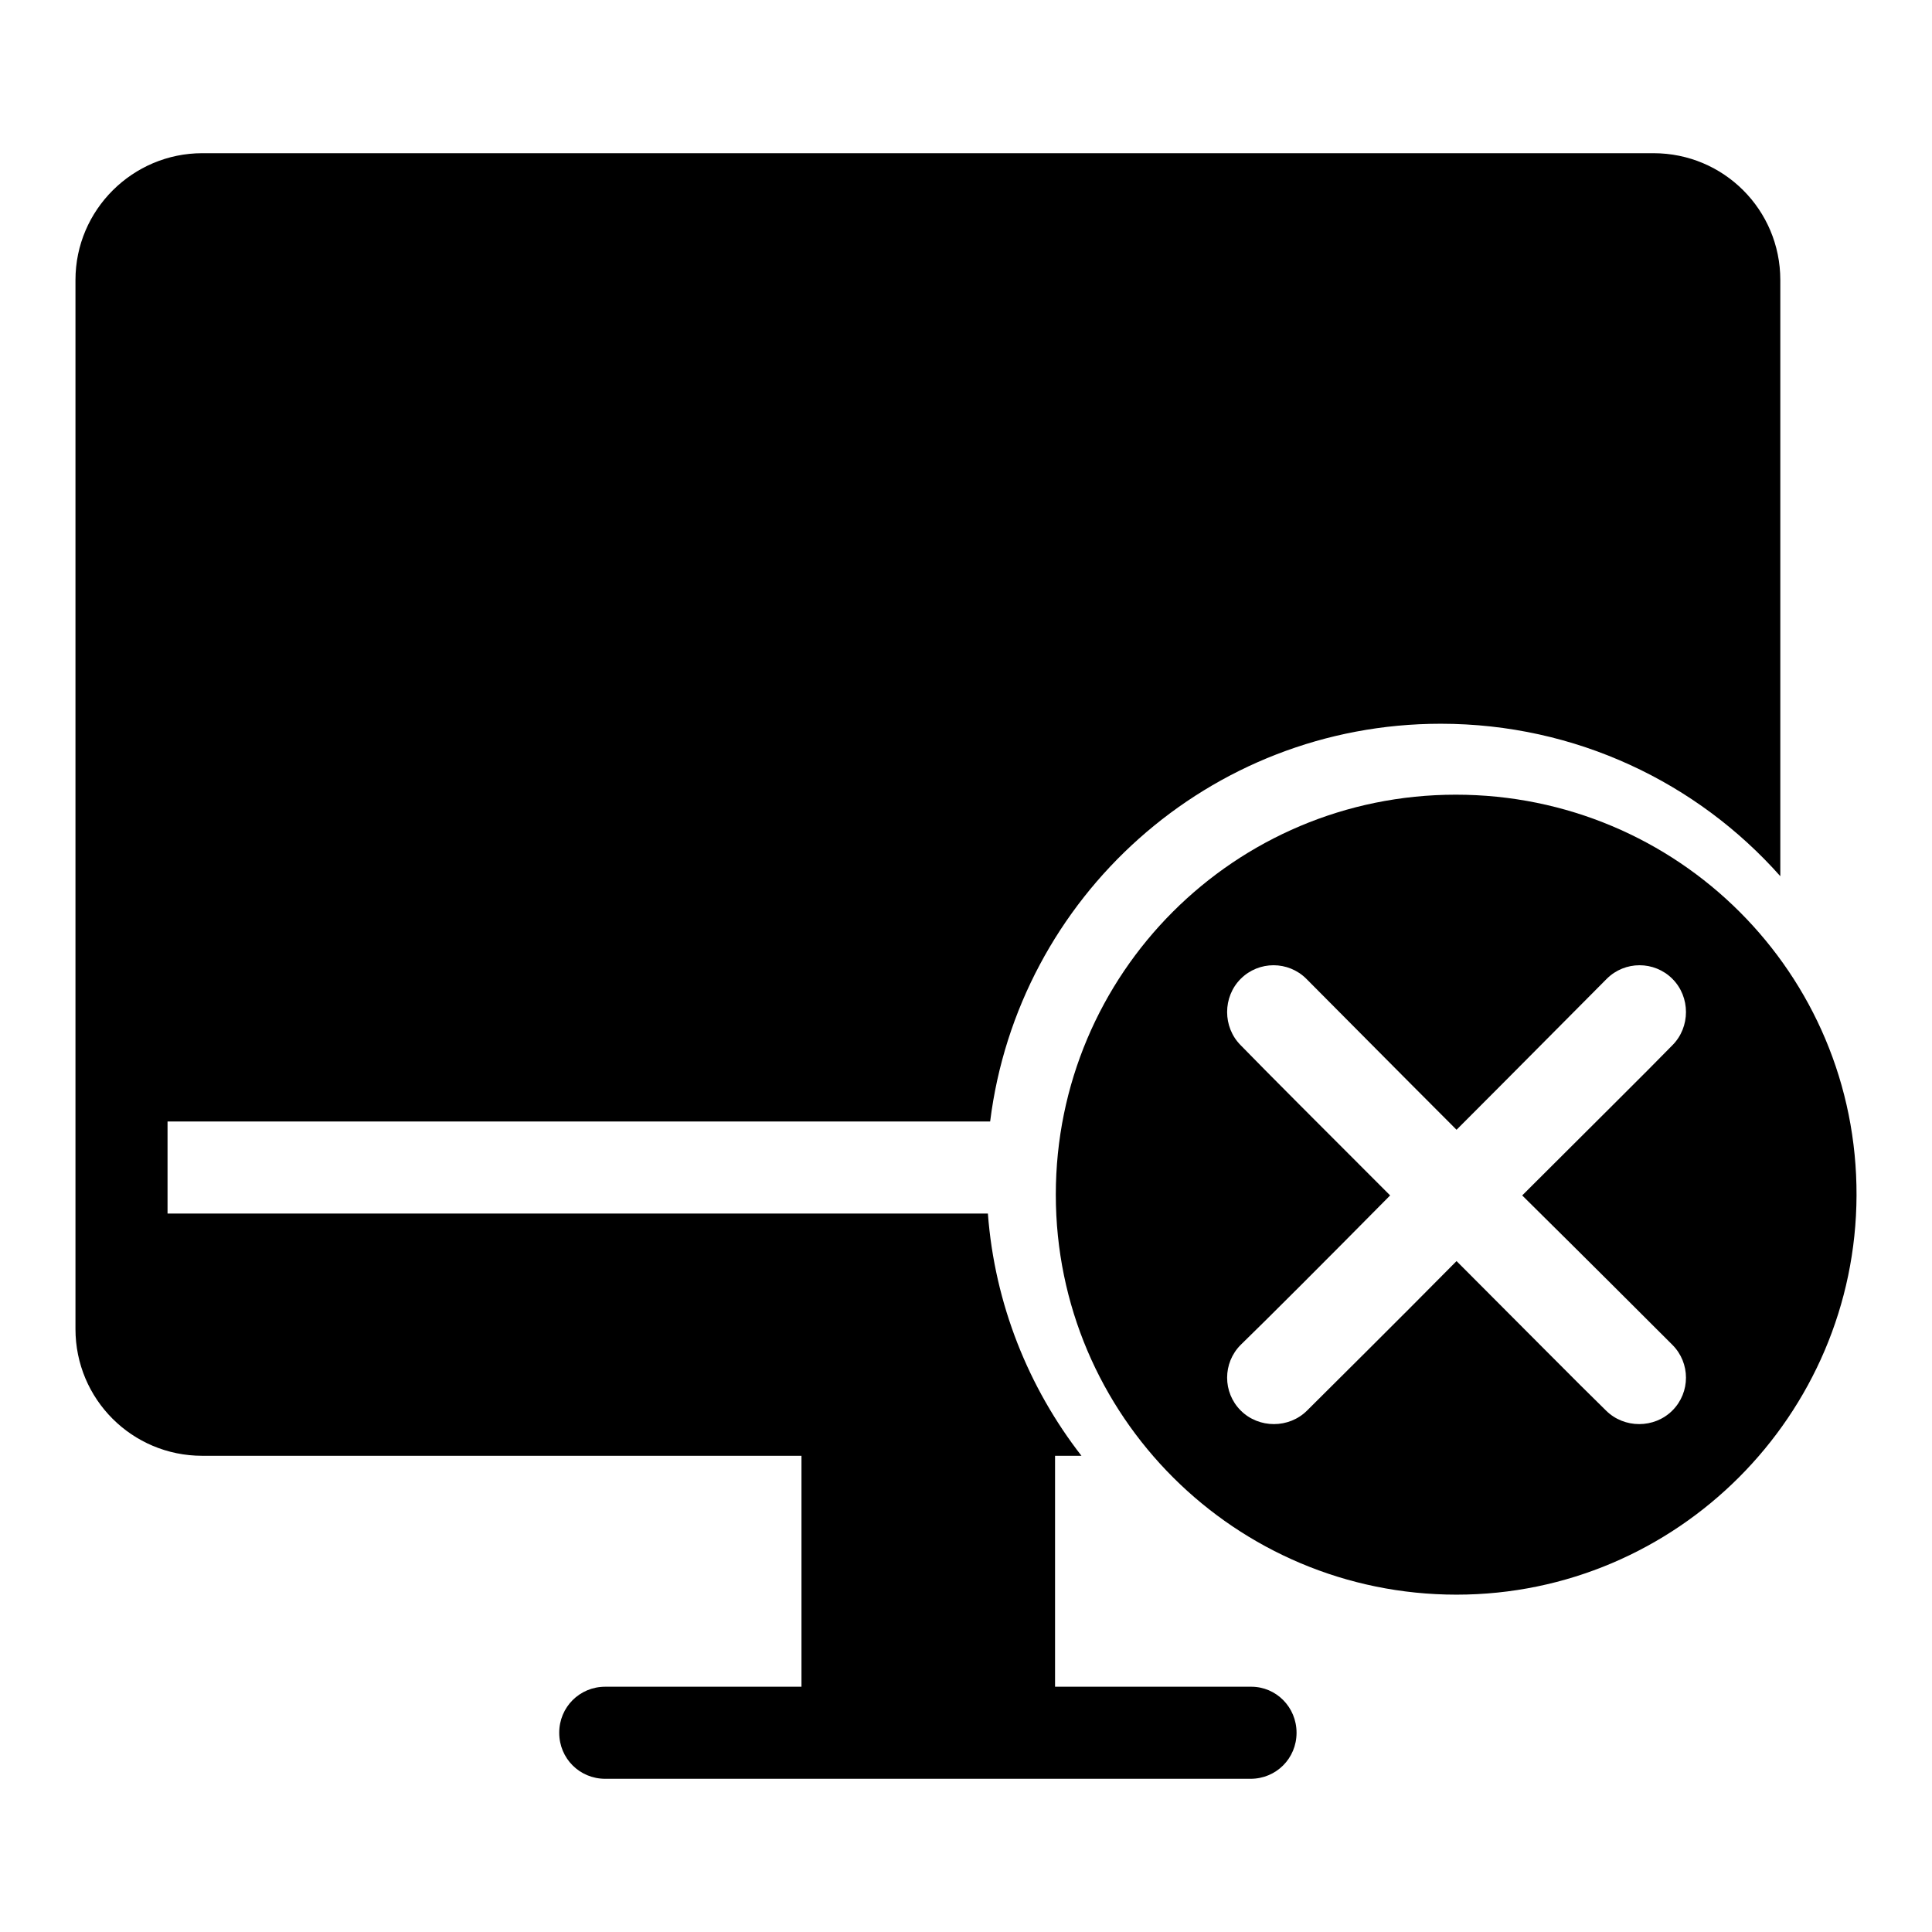
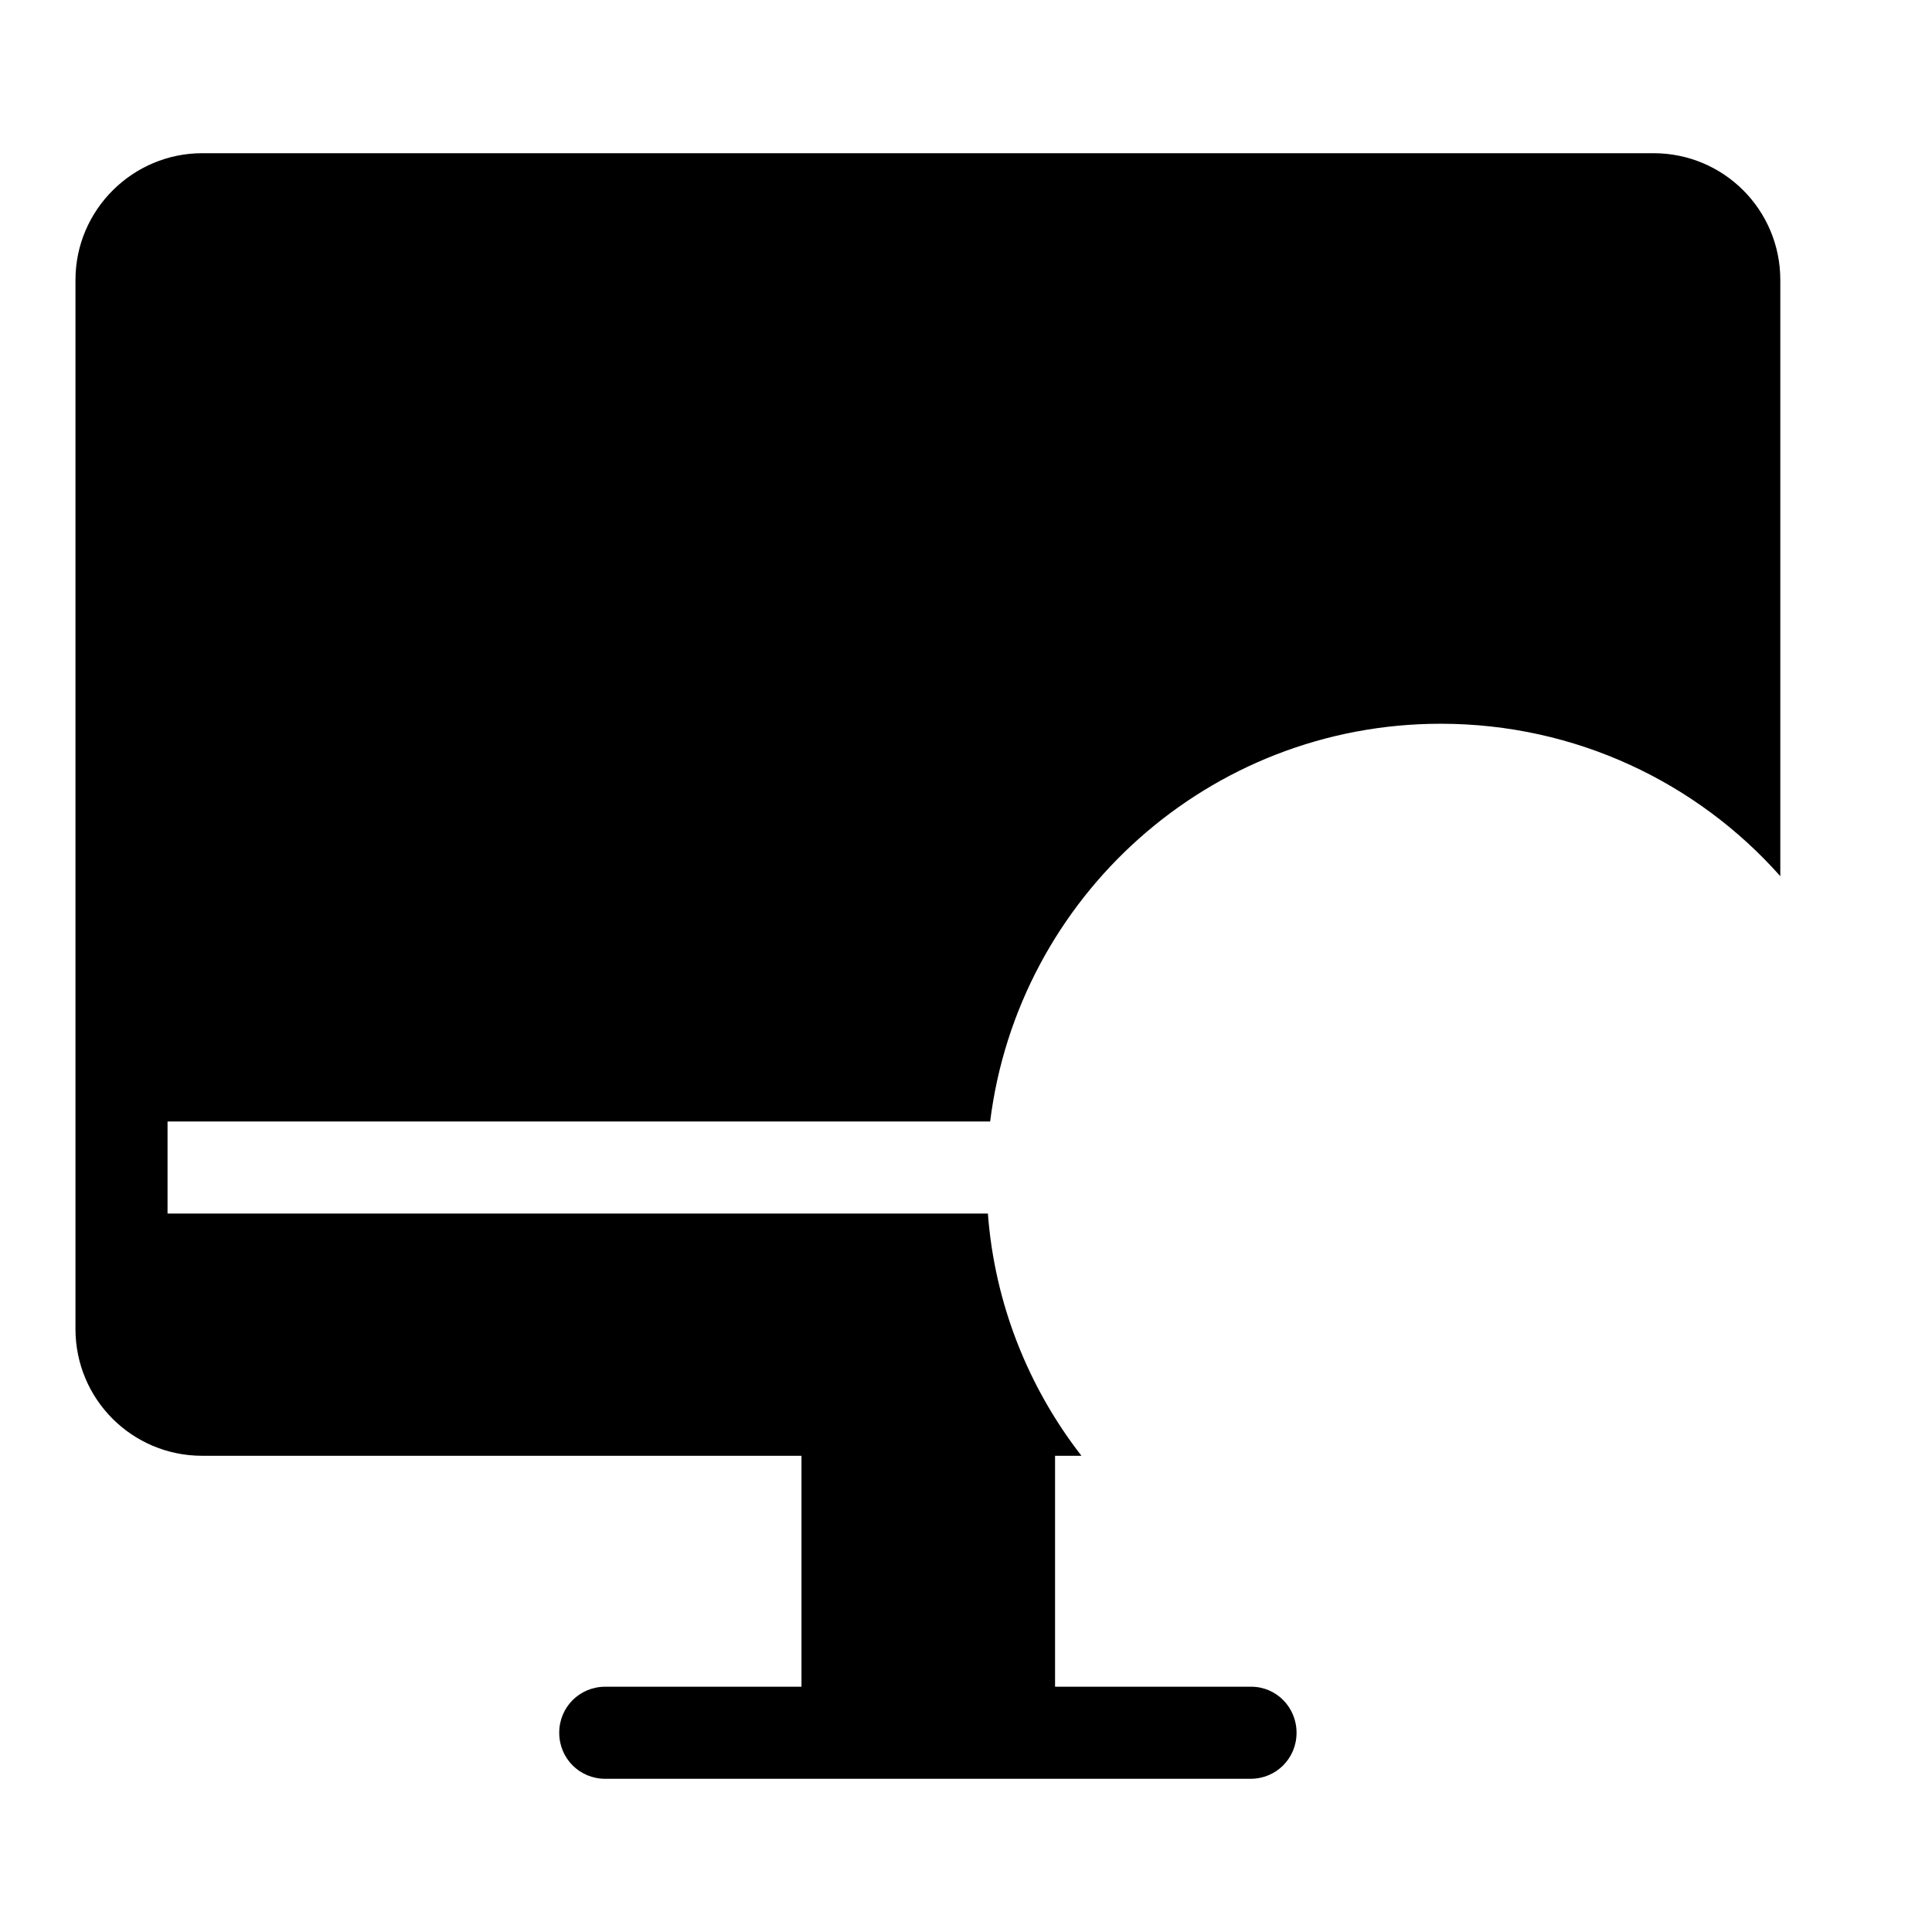
<svg xmlns="http://www.w3.org/2000/svg" version="1.1" x="0px" y="0px" viewBox="0 0 256 256" enable-background="new 0 0 256 256" xml:space="preserve">
  <g>
    <g>
      <path fill="#000000" d="M165.8,223.5h-26v-30.6h3.5c-7-9-11.5-20.1-12.4-32.1H22.2v-12.2h109c3.7-29.7,29-52.7,59.7-52.7c17.9,0,34,7.8,45,20.2V37.1c0-9.3-7.5-16.8-16.8-16.8H26.8c-9.2,0-16.8,7.5-16.8,16.8v139c0,9.3,7.5,16.8,16.8,16.8h79.4v30.6h-26c-3.4,0-6.1,2.7-6.1,6.1c0,3.4,2.7,6.1,6.1,6.1h85.5c3.4,0,6.1-2.7,6.1-6.1C171.8,226.2,169.1,223.5,165.8,223.5z" />
-       <path fill="#000000" d="M192.9,105.3c-29.3,0-53,23.7-53,53c0,29.3,23.8,53,53.1,53c29.2,0,52.9-23.8,53-52.9C246.1,129,222.3,105.3,192.9,105.3z M221.6,178.2c2.4,2.4,2.4,6.3,0,8.7c-2.4,2.4-6.4,2.4-8.8,0c-3.4-3.3-11.2-11.2-19.8-19.8c-8.5,8.6-16.4,16.4-19.8,19.8c-2.4,2.4-6.4,2.4-8.8,0c-2.4-2.4-2.4-6.3,0-8.7c3.4-3.3,11.3-11.2,19.8-19.8c-8.6-8.6-16.5-16.5-19.8-19.9c-2.4-2.4-2.4-6.4,0-8.8c2.4-2.4,6.3-2.4,8.7,0c3.4,3.4,11.3,11.4,19.9,20c8.6-8.6,16.5-16.6,19.9-20c2.4-2.4,6.3-2.4,8.7,0c2.4,2.4,2.4,6.4,0,8.8c-3.3,3.4-11.3,11.3-19.9,19.9C210.3,166.9,218.2,174.8,221.6,178.2z" />
    </g>
  </g>
</svg>